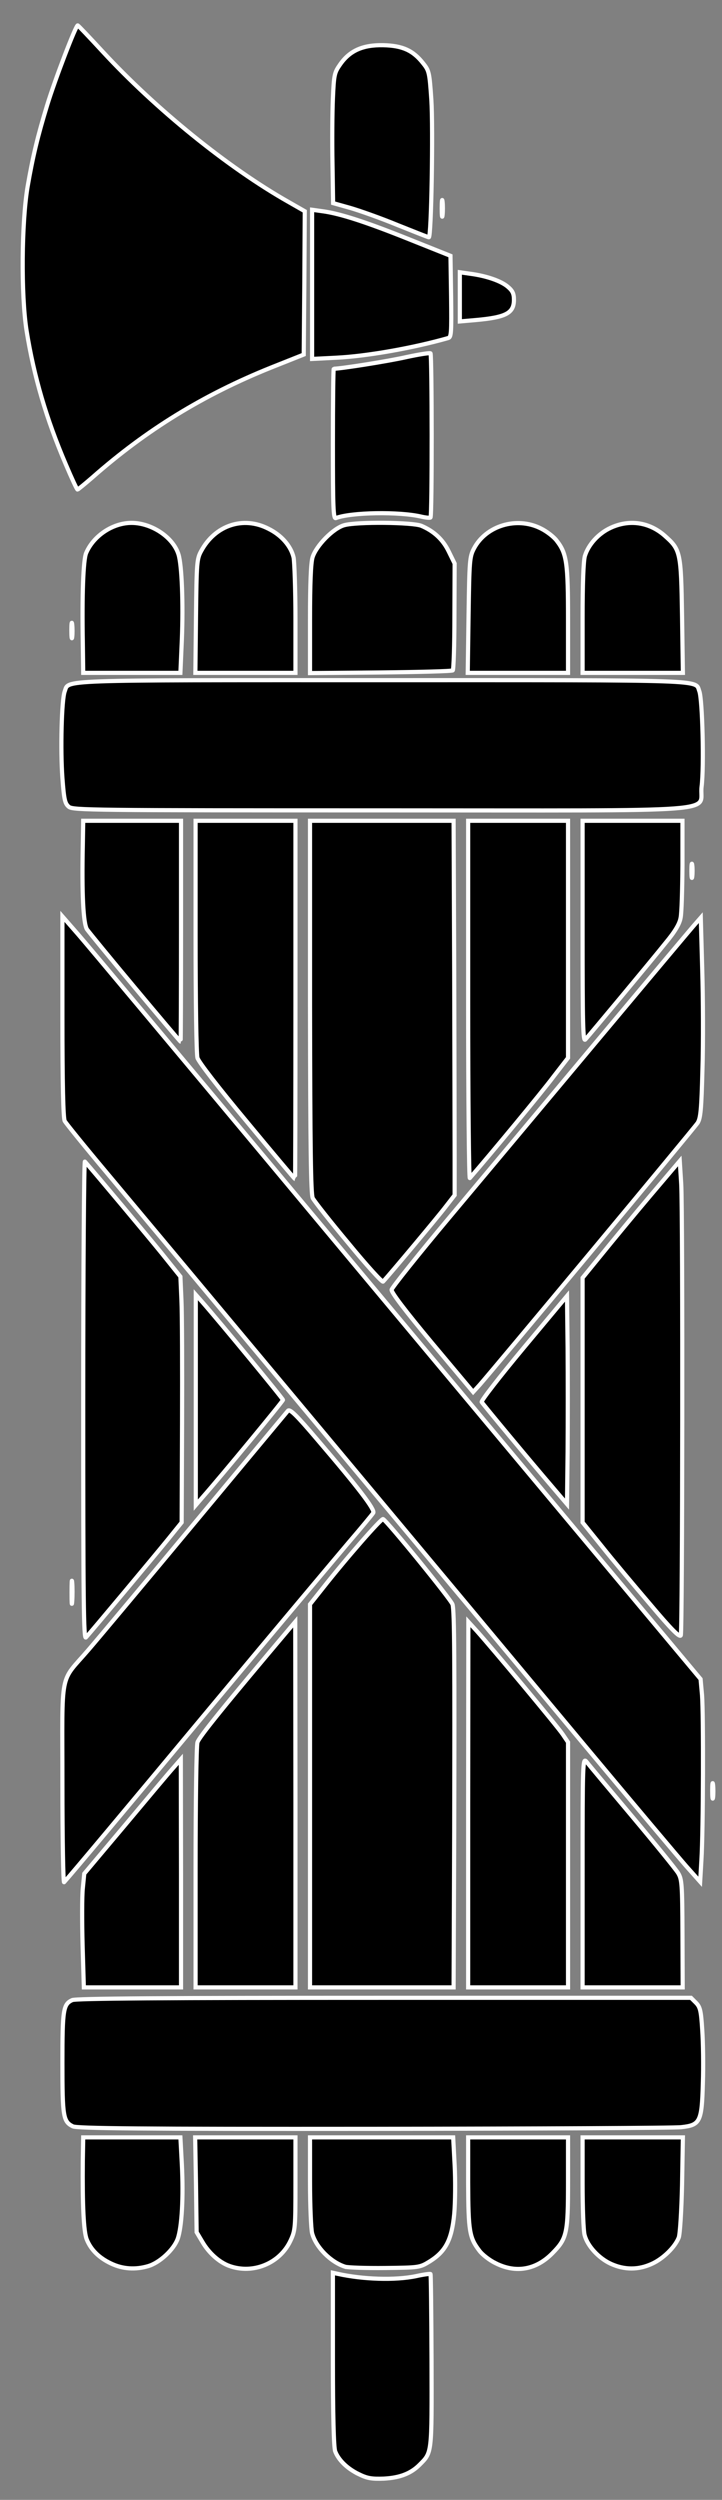
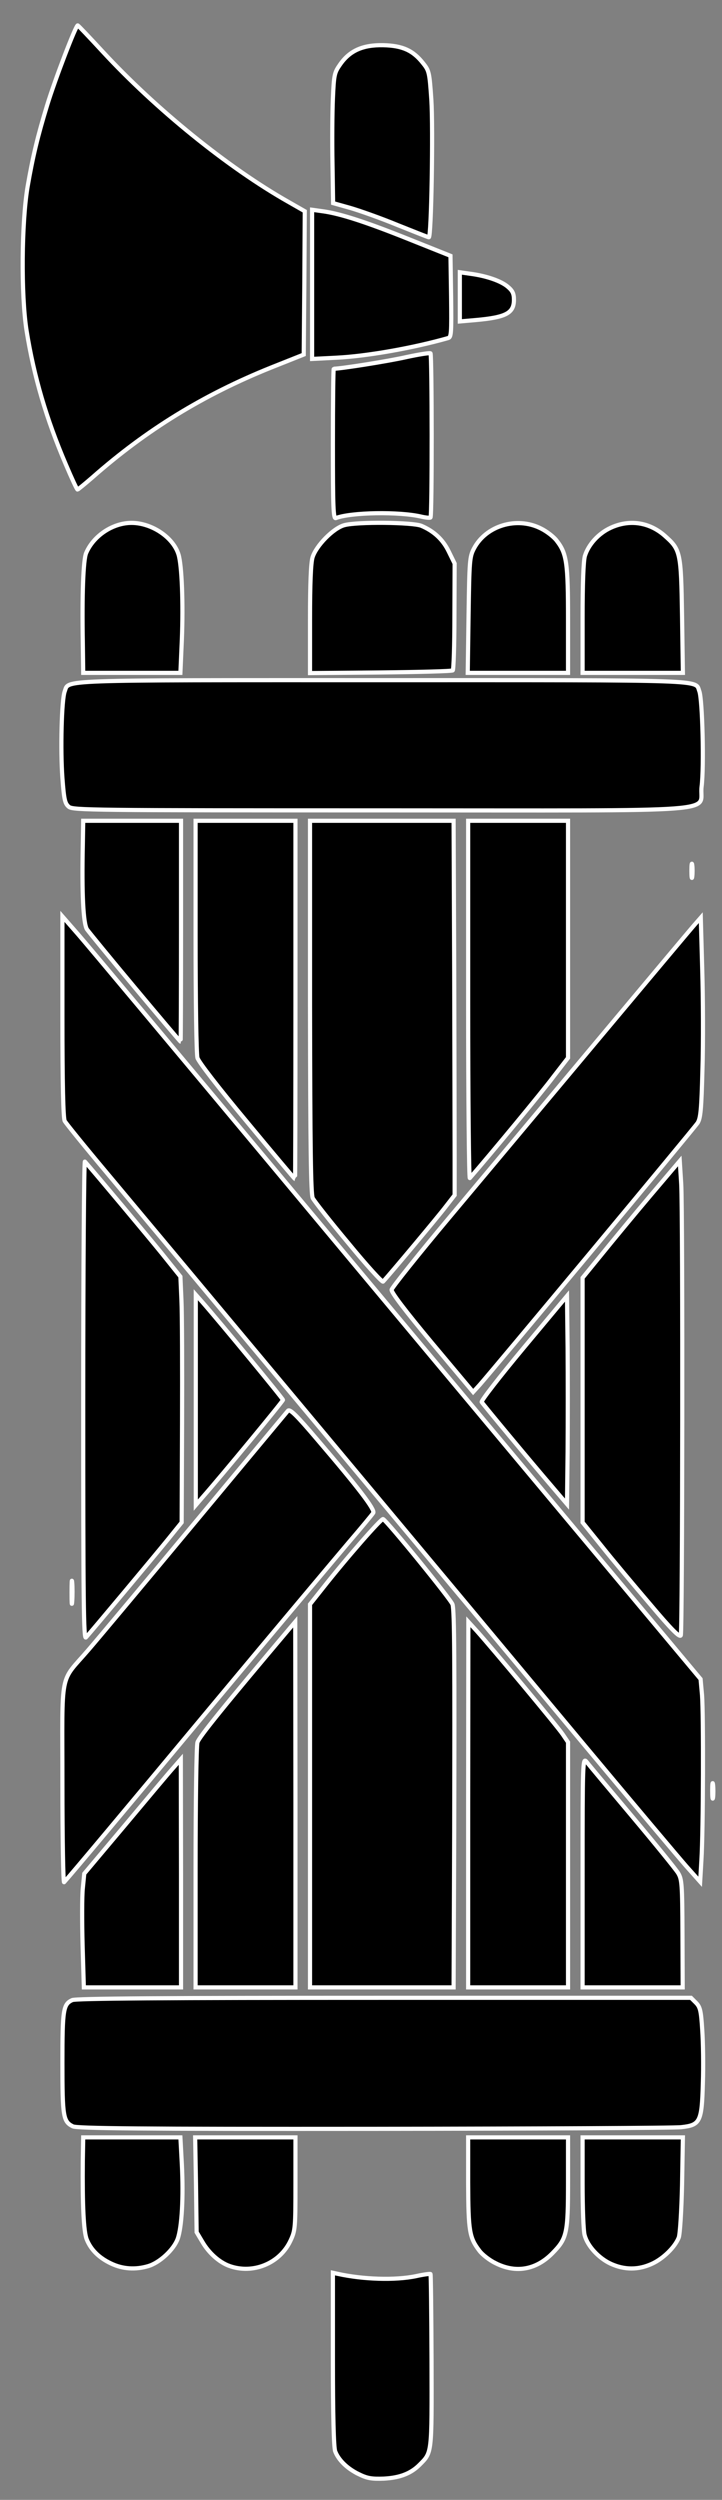
<svg xmlns="http://www.w3.org/2000/svg" xmlns:ns1="http://sodipodi.sourceforge.net/DTD/sodipodi-0.dtd" xmlns:ns2="http://www.inkscape.org/namespaces/inkscape" version="1.0" width="347px" height="1200px" viewBox="0 0 3470 12000" preserveAspectRatio="xMidYMid meet" id="svg41" ns1:docname="Fasces_bw.svg" ns2:version="1.4.2 (ebf0e940d0, 2025-05-08)">
  <rect x="0" y="0" width="3470" height="12000" fill="#808080" stroke="none" />
  <defs id="defs41" />
  <ns1:namedview id="namedview41" pagecolor="#ffffff" bordercolor="#666666" borderopacity="1.0" ns2:showpageshadow="2" ns2:pageopacity="0.0" ns2:pagecheckerboard="0" ns2:deskcolor="#d1d1d1" ns2:zoom="0.4" ns2:cx="231.25" ns2:cy="651.25" ns2:window-width="1280" ns2:window-height="982" ns2:window-x="0" ns2:window-y="0" ns2:window-maximized="1" ns2:current-layer="svg41" />
  <g id="g41">
    <path d="m 1725,11877 c -56,-27 -98,-68 -114,-110 -7,-18 -11,-174 -11,-443 v -414 l 23,5 c 122,27 277,32 377,11 36,-8 67,-12 69,-10 2,1 4,189 5,416 1,451 3,439 -58,500 -42,42 -95,62 -171,66 -58,2 -79,-1 -120,-21 z" id="path2" style="fill:#000000;stroke:#ffffff;fill-opacity:1;stroke-opacity:1;stroke-width:20;stroke-dasharray:none" />
    <path d="m 535,10866 c -58,-27 -98,-66 -118,-116 -15,-36 -21,-165 -19,-377 l 2,-113 h 234 233 l 7,130 c 8,157 0,300 -20,357 -19,52 -87,115 -142,131 -61,18 -122,14 -177,-12 z" id="path3" style="fill:#000000;stroke:#ffffff;fill-opacity:1;stroke-opacity:1;stroke-width:20;stroke-dasharray:none" />
    <path d="m 1102,10877 c -49,-18 -98,-62 -129,-115 l -28,-47 -3,-227 -4,-228 h 241 241 v 223 c 0,212 -1,224 -24,273 -51,109 -180,162 -294,121 z" id="path4" style="fill:#000000;stroke:#ffffff;fill-opacity:1;stroke-opacity:1;stroke-width:20;stroke-dasharray:none" />
-     <path d="m 1659,10881 c -70,-22 -141,-94 -159,-161 -5,-19 -10,-131 -10,-247 v -213 h 344 344 l 7,133 c 4,74 3,179 -2,235 -12,124 -41,179 -117,227 -49,30 -50,30 -215,32 -91,1 -178,-2 -192,-6 z" id="path5" style="fill:#000000;stroke:#ffffff;fill-opacity:1;stroke-opacity:1;stroke-width:20;stroke-dasharray:none" />
    <path d="m 2382,10864 c -29,-14 -64,-41 -78,-60 -48,-63 -53,-93 -54,-326 v -218 h 240 240 v 211 c 0,252 -5,274 -76,346 -78,79 -175,96 -272,47 z" id="path6" style="fill:#000000;stroke:#ffffff;fill-opacity:1;stroke-opacity:1;stroke-width:20;stroke-dasharray:none" />
    <path d="m 2934,10866 c -57,-27 -110,-84 -124,-136 -6,-19 -10,-133 -10,-252 v -218 h 241 241 l -4,228 c -3,129 -10,238 -16,253 -18,46 -75,101 -127,125 -66,31 -134,31 -201,0 z" id="path7" style="fill:#000000;stroke:#ffffff;fill-opacity:1;stroke-opacity:1;stroke-width:20;stroke-dasharray:none" />
    <path d="m 350,10207 c -46,-23 -50,-45 -50,-304 0,-257 4,-282 47,-302 17,-8 439,-11 1499,-11 h 1475 l 23,23 c 21,21 25,37 31,131 4,59 6,174 3,256 -5,186 -13,201 -104,211 -32,4 -698,7 -1479,8 -1121,1 -1425,-2 -1445,-12 z" id="path8" style="fill:#000000;stroke:#ffffff;fill-opacity:1;stroke-opacity:1;stroke-width:20;stroke-dasharray:none" />
    <path d="m 397,9338 c -3,-112 -3,-235 1,-273 l 7,-71 197,-234 c 108,-129 212,-253 232,-275 l 35,-40 1,548 v 547 H 637 403 Z" id="path9" style="fill:#000000;stroke:#ffffff;fill-opacity:1;stroke-opacity:1;stroke-width:20;stroke-dasharray:none" />
    <path d="m 940,8967 c 0,-314 4,-586 9,-603 7,-25 132,-179 448,-553 l 22,-26 1,878 v 877 H 1180 940 Z" id="path10" style="fill:#000000;stroke:#ffffff;fill-opacity:1;stroke-opacity:1;stroke-width:20;stroke-dasharray:none" />
    <path d="m 1490,8621 v -920 l 62,-78 c 111,-141 280,-334 289,-331 17,6 329,389 334,410 9,35 10,271 8,1086 l -3,752 h -345 -345 z" id="path11" style="fill:#000000;stroke:#ffffff;fill-opacity:1;stroke-opacity:1;stroke-width:20;stroke-dasharray:none" />
    <path d="m 2250,8663 1,-878 41,45 c 72,80 387,457 413,496 l 25,37 v 588 589 h -240 -240 z" id="path12" style="fill:#000000;stroke:#ffffff;fill-opacity:1;stroke-opacity:1;stroke-width:20;stroke-dasharray:none" />
    <path d="m 2800,8988 c 0,-526 1,-552 18,-532 9,12 108,130 219,262 111,132 211,255 222,273 18,30 20,51 21,291 l 1,258 h -241 -240 z" id="path13" style="fill:#000000;stroke:#ffffff;fill-opacity:1;stroke-opacity:1;stroke-width:20;stroke-dasharray:none" />
    <path d="m 300,8561 c 0,-557 -16,-477 125,-641 45,-52 277,-329 515,-615 238,-286 438,-526 444,-533 9,-10 40,20 142,140 197,230 277,335 268,350 -4,7 -58,72 -119,143 -61,72 -354,420 -650,775 -451,541 -669,801 -717,855 -4,5 -8,-208 -8,-474 z" id="path14" style="fill:#000000;stroke:#ffffff;fill-opacity:1;stroke-opacity:1;stroke-width:20;stroke-dasharray:none" />
    <path d="M 3299,8959 C 3263,8918 3038,8651 2799,8365 2267,7727 772,5938 512,5628 407,5503 317,5392 311,5381 c -7,-13 -11,-178 -11,-501 v -481 l 77,88 c 42,48 464,552 937,1118 473,567 1129,1351 1457,1743 l 596,712 7,77 c 7,93 6,649 -3,792 l -6,104 z" id="path15" style="fill:#000000;stroke:#ffffff;fill-opacity:1;stroke-opacity:1;stroke-width:20;stroke-dasharray:none" />
    <path d="m 3423,8595 c 0,-33 2,-45 4,-27 2,18 2,45 0,60 -2,15 -4,0 -4,-33 z" id="path16" style="fill:#000000;stroke:#ffffff;fill-opacity:1;stroke-opacity:1;stroke-width:20;stroke-dasharray:none" />
    <path d="m 400,6720 c 0,-635 4,-1150 8,-1144 53,60 299,354 369,440 l 90,112 5,113 c 3,63 4,328 3,590 l -2,477 -63,78 c -65,80 -372,447 -397,474 -11,12 -13,-172 -13,-1140 z" id="path17" style="fill:#000000;stroke:#ffffff;fill-opacity:1;stroke-opacity:1;stroke-width:20;stroke-dasharray:none" />
    <path d="m 3125,7701 c -77,-90 -182,-215 -232,-278 l -93,-115 v -587 -587 l 93,-114 c 51,-63 156,-190 233,-281 l 141,-166 7,111 c 8,148 6,2147 -2,2166 -5,12 -45,-28 -147,-149 z" id="path18" style="fill:#000000;stroke:#ffffff;fill-opacity:1;stroke-opacity:1;stroke-width:20;stroke-dasharray:none" />
    <path d="m 344,7645 c 0,-49 1,-71 3,-48 2,23 2,64 0,90 -2,26 -3,8 -3,-42 z" id="path19" style="fill:#000000;stroke:#ffffff;fill-opacity:1;stroke-opacity:1;stroke-width:20;stroke-dasharray:none" />
    <path d="m 941,6720 v -505 l 31,35 c 87,99 388,464 388,470 0,6 -292,360 -389,470 l -30,35 z" id="path20" style="fill:#000000;stroke:#ffffff;fill-opacity:1;stroke-opacity:1;stroke-width:20;stroke-dasharray:none" />
    <path d="m 2650,7132 c -98,-114 -326,-388 -335,-402 -3,-6 87,-122 202,-260 l 208,-249 3,249 c 1,138 1,362 0,500 l -3,250 z" id="path21" style="fill:#000000;stroke:#ffffff;fill-opacity:1;stroke-opacity:1;stroke-width:20;stroke-dasharray:none" />
    <path d="m 2076,6446 c -130,-156 -196,-243 -194,-255 2,-10 127,-167 278,-347 152,-181 470,-561 707,-844 237,-283 447,-533 466,-555 l 35,-40 7,250 c 4,138 5,353 1,479 -5,194 -9,233 -23,256 -17,26 -984,1186 -1048,1258 l -31,34 z" id="path22" style="fill:#000000;stroke:#ffffff;fill-opacity:1;stroke-opacity:1;stroke-width:20;stroke-dasharray:none" />
    <path d="m 1675,5968 c -88,-105 -165,-203 -172,-217 -9,-20 -12,-244 -13,-918 v -893 h 345 345 l 3,728 c 1,400 2,804 2,898 v 171 l -42,54 c -33,44 -271,328 -302,361 -4,4 -79,-78 -166,-184 z" id="path23" style="fill:#000000;stroke:#ffffff;fill-opacity:1;stroke-opacity:1;stroke-width:20;stroke-dasharray:none" />
    <path d="m 1187,5385 c -137,-164 -232,-287 -238,-307 -5,-19 -9,-267 -9,-585 v -553 h 240 240 v 860 c 0,473 -1,860 -2,860 -2,-1 -106,-124 -231,-275 z" id="path24" style="fill:#000000;stroke:#ffffff;fill-opacity:1;stroke-opacity:1;stroke-width:20;stroke-dasharray:none" />
    <path d="m 2250,4802 v -862 h 240 240 v 569 569 l -72,93 c -53,71 -300,369 -400,484 -4,5 -8,-379 -8,-853 z" id="path25" style="fill:#000000;stroke:#ffffff;fill-opacity:1;stroke-opacity:1;stroke-width:20;stroke-dasharray:none" />
    <path d="M 650,4743 C 532,4602 428,4475 418,4461 400,4433 393,4286 398,4058 l 2,-118 h 235 235 v 530 c 0,292 -1,530 -2,530 -2,0 -100,-116 -218,-257 z" id="path26" style="fill:#000000;stroke:#ffffff;fill-opacity:1;stroke-opacity:1;stroke-width:20;stroke-dasharray:none" />
-     <path d="m 2800,4472 v -532 h 240 240 v 213 c -1,116 -4,231 -9,253 -5,29 -27,66 -72,120 -68,85 -364,440 -386,464 -11,12 -13,-73 -13,-518 z" id="path27" style="fill:#000000;stroke:#ffffff;fill-opacity:1;stroke-opacity:1;stroke-width:20;stroke-dasharray:none" />
    <path d="m 3323,4180 c 0,-30 2,-43 4,-27 2,15 2,39 0,55 -2,15 -4,2 -4,-28 z" id="path28" style="fill:#000000;stroke:#ffffff;fill-opacity:1;stroke-opacity:1;stroke-width:20;stroke-dasharray:none" />
    <path d="m 331,3873 c -19,-16 -23,-33 -31,-138 -10,-134 -4,-376 11,-416 22,-57 -62,-54 1528,-54 1584,0 1501,-3 1522,53 15,39 23,363 11,457 -17,129 174,115 -1537,115 -1397,0 -1484,-1 -1504,-17 z" id="path29" style="fill:#000000;stroke:#ffffff;fill-opacity:1;stroke-opacity:1;stroke-width:20;stroke-dasharray:none" />
    <path d="m 398,3083 c -4,-224 2,-395 16,-428 35,-83 128,-145 218,-145 98,0 201,70 226,152 16,53 23,234 16,408 l -7,160 H 633 400 Z" id="path30" style="fill:#000000;stroke:#ffffff;fill-opacity:1;stroke-opacity:1;stroke-width:20;stroke-dasharray:none" />
-     <path d="m 942,2958 c 3,-258 4,-275 25,-313 67,-124 202,-169 323,-107 63,31 108,83 121,138 4,22 9,155 9,297 v 257 H 1179 939 Z" id="path31" style="fill:#000000;stroke:#ffffff;fill-opacity:1;stroke-opacity:1;stroke-width:20;stroke-dasharray:none" />
    <path d="m 1490,2974 c 0,-174 4,-270 12,-298 17,-56 100,-141 153,-155 61,-17 328,-14 370,3 61,26 104,66 132,124 l 28,57 -1,253 c 0,139 -4,256 -8,260 -4,4 -160,8 -347,10 l -339,3 z" id="path32" style="fill:#000000;stroke:#ffffff;fill-opacity:1;stroke-opacity:1;stroke-width:20;stroke-dasharray:none" />
    <path d="m 2252,2953 c 4,-263 5,-280 26,-320 58,-110 205,-154 320,-97 29,14 64,41 78,60 48,62 54,106 54,381 v 253 h -241 -241 z" id="path33" style="fill:#000000;stroke:#ffffff;fill-opacity:1;stroke-opacity:1;stroke-width:20;stroke-dasharray:none" />
    <path d="m 2800,2969 c 0,-167 4,-275 11,-300 17,-55 65,-108 123,-135 90,-42 186,-28 260,37 77,68 79,78 84,387 l 4,272 h -241 -241 z" id="path34" style="fill:#000000;stroke:#ffffff;fill-opacity:1;stroke-opacity:1;stroke-width:20;stroke-dasharray:none" />
-     <path d="m 343,3025 c 0,-33 2,-45 4,-27 2,18 2,45 0,60 -2,15 -4,0 -4,-33 z" id="path35" style="fill:#000000;stroke:#ffffff;fill-opacity:1;stroke-opacity:1;stroke-width:20;stroke-dasharray:none" />
    <path d="m 1600,2131 c 0,-199 2,-361 4,-361 35,0 267,-37 350,-56 60,-13 112,-21 115,-18 7,7 8,781 0,788 -2,3 -22,1 -44,-4 -106,-25 -339,-21 -411,7 -12,4 -14,-50 -14,-356 z" id="path36" style="fill:#000000;stroke:#ffffff;fill-opacity:1;stroke-opacity:1;stroke-width:20;stroke-dasharray:none" />
    <path d="m 316.705,2230 c -94,-219 -154,-424 -189,-643 -27,-171 -24,-519 5,-691 25,-145 49,-244 94,-391 38,-124 139,-387 147,-383 4,2 57,58 119,125 255,276 603,558 895,723 l 77,44 -2,344 -3,344 -156,62 c -326,131 -600,299 -860,528 -37,32 -69,58 -71,58 -3,0 -28,-54 -56,-120 z" id="path37" style="fill:#000000;fill-opacity:1;stroke:#ffffff;stroke-width:20;stroke-dasharray:none;stroke-opacity:1" />
    <path d="m 1500,1365 v -358 l 50,7 c 84,11 210,52 417,135 l 198,79 3,195 c 2,180 1,196 -15,200 -169,48 -392,87 -535,94 l -118,6 z" id="path38" style="fill:#000000;stroke:#ffffff;fill-opacity:1;stroke-opacity:1;stroke-width:20;stroke-dasharray:none" />
    <path d="m 2210,1425 v -118 l 49,7 c 77,10 148,34 181,62 24,20 30,34 30,63 0,64 -38,84 -180,97 l -80,7 z" id="path39" style="fill:#000000;stroke:#ffffff;fill-opacity:1;stroke-opacity:1;stroke-width:20;stroke-dasharray:none" />
    <path d="m 1910,1080 c -80,-33 -182,-69 -227,-82 l -82,-23 -3,-190 c -2,-104 -1,-245 2,-312 5,-115 7,-124 35,-164 46,-66 109,-94 207,-92 92,2 143,25 191,86 29,36 31,43 40,175 9,139 0,663 -12,661 -3,0 -71,-27 -151,-59 z" id="path40" style="fill:#000000;stroke:#ffffff;fill-opacity:1;stroke-opacity:1;stroke-width:20;stroke-dasharray:none" />
-     <path d="m 2123,1000 c 0,-36 2,-50 4,-32 2,17 2,47 0,65 -2,17 -4,3 -4,-33 z" id="path41" style="fill:#000000;stroke:#ffffff;fill-opacity:1;stroke-opacity:1;stroke-width:20;stroke-dasharray:none" />
  </g>
</svg>